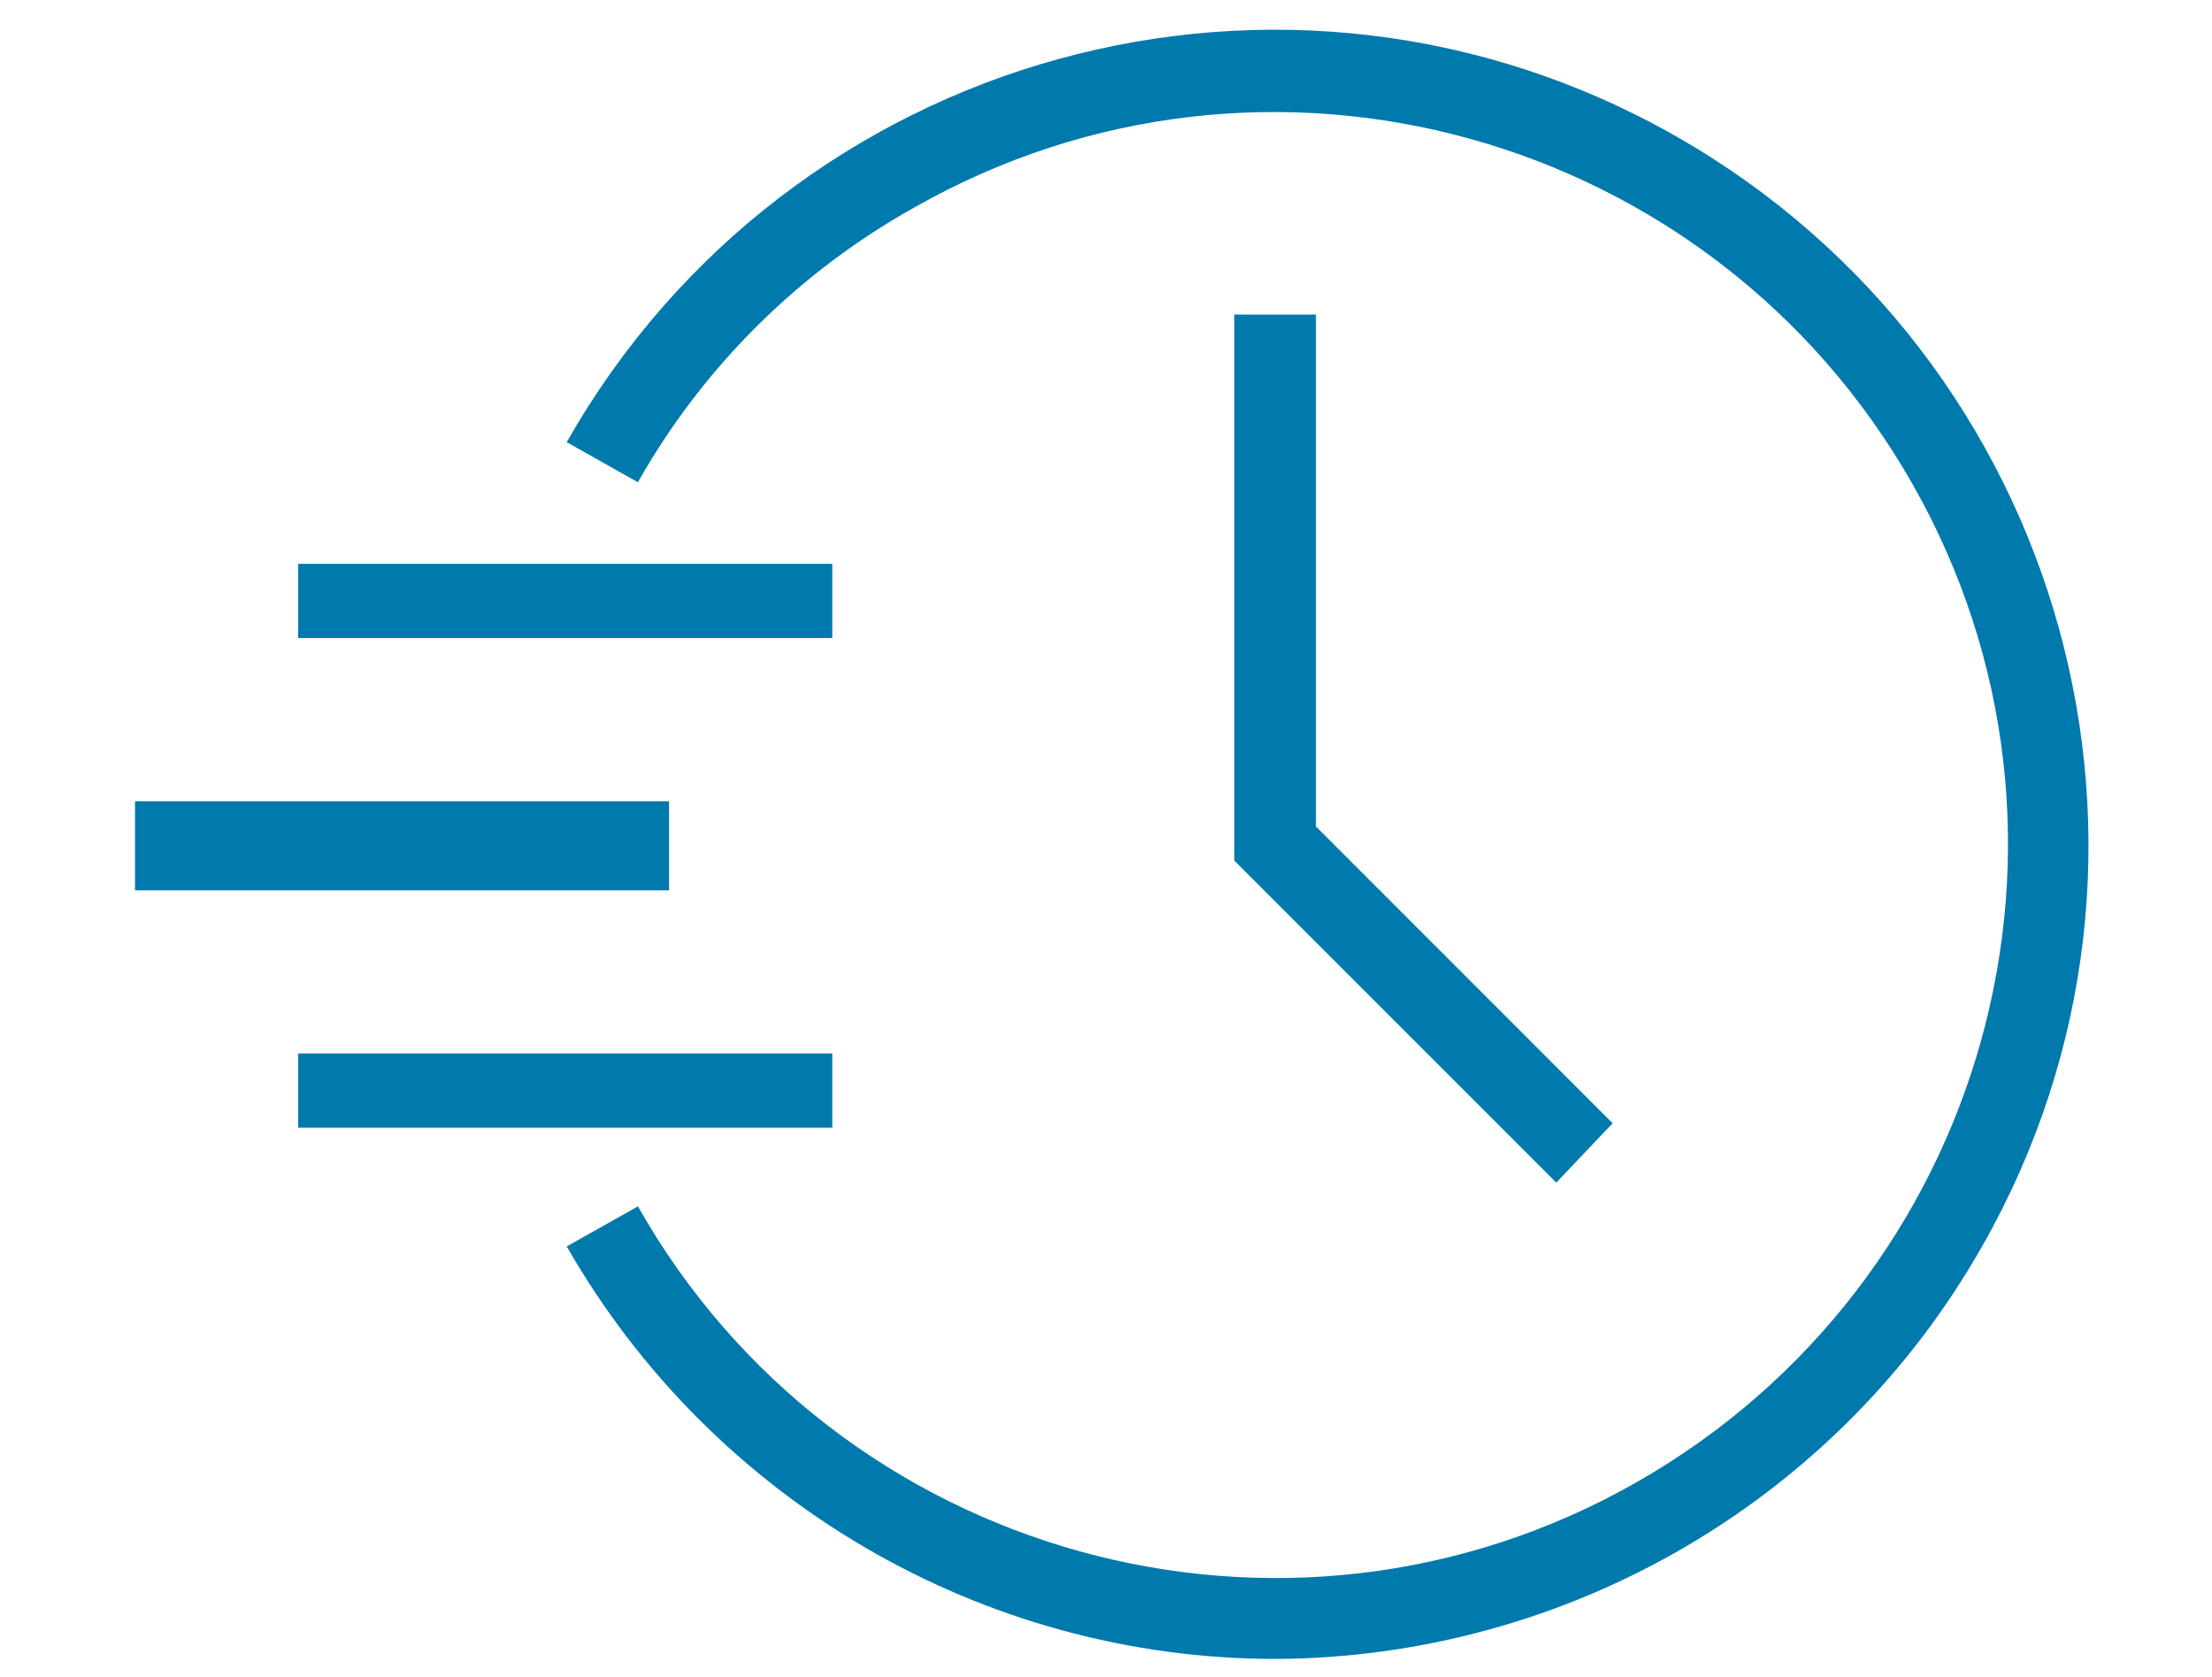
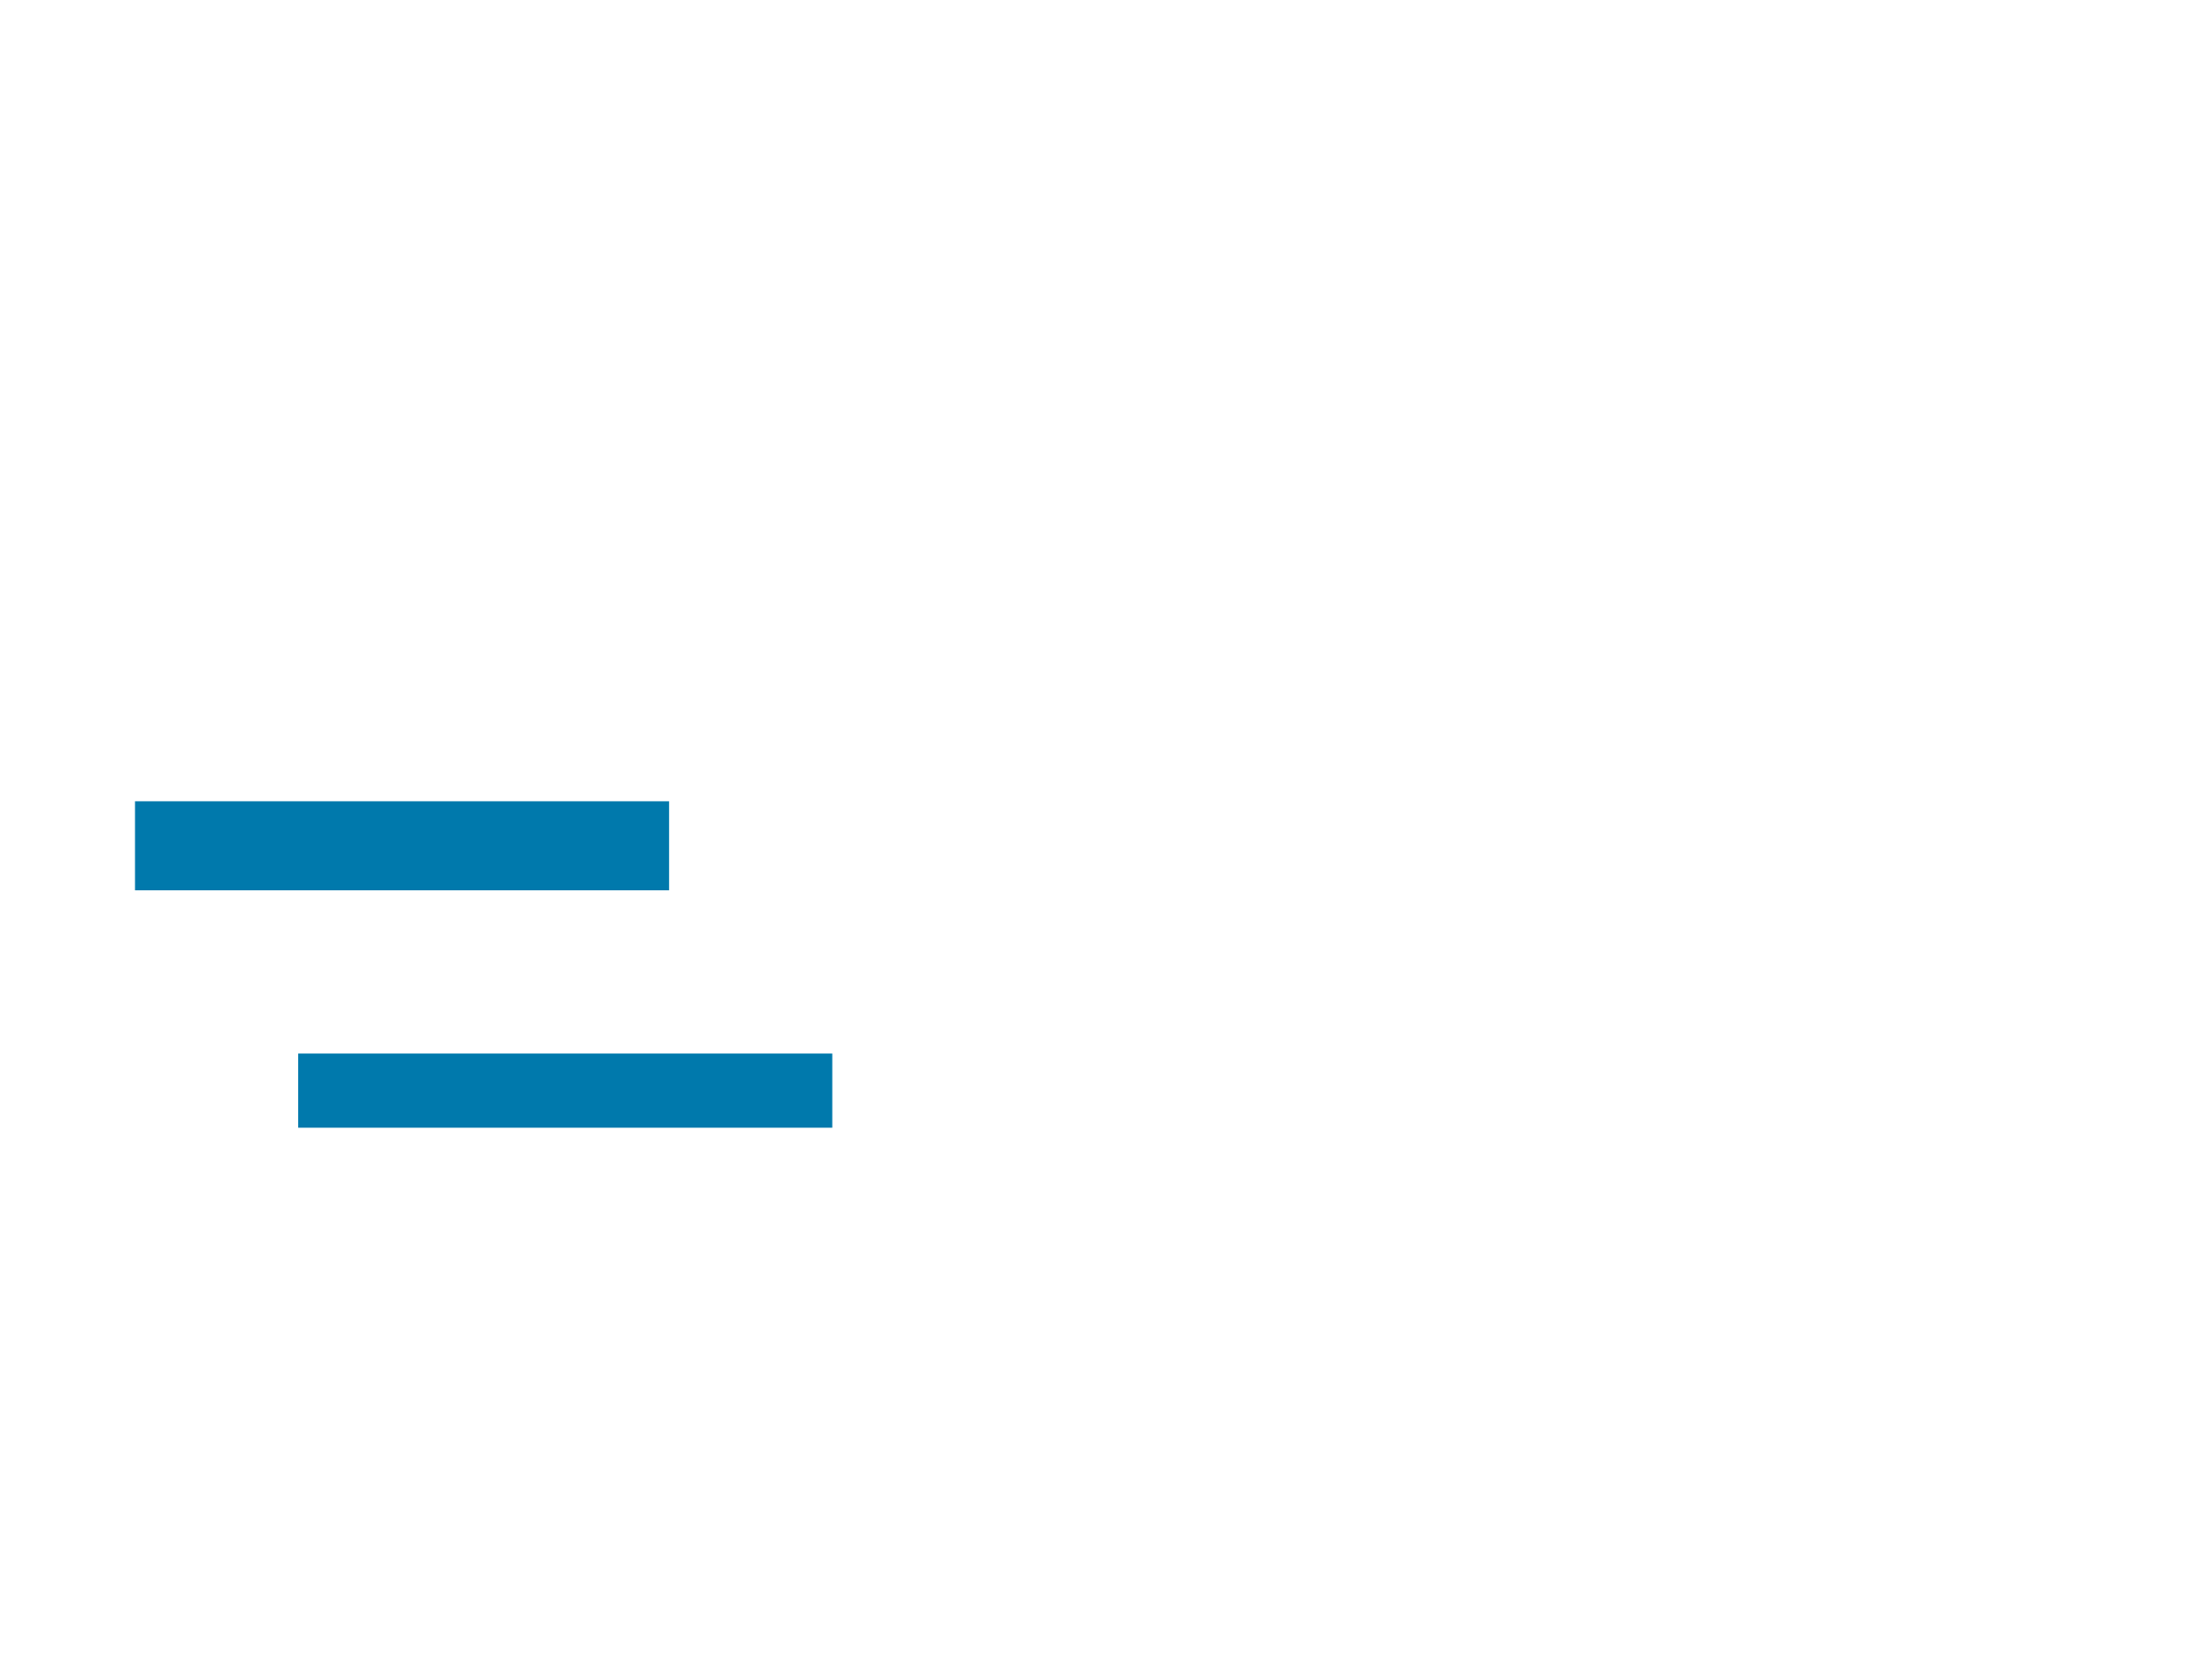
<svg xmlns="http://www.w3.org/2000/svg" version="1.1" id="Calque_1" x="0px" y="0px" viewBox="0 0 149.1 113" style="enable-background:new 0 0 149.1 113;" xml:space="preserve">
  <style type="text/css">
	.st0{fill:#0079AC;}
</style>
  <g id="Groupe_833" transform="translate(-40 -45)">
-     <path id="Tracé_531" class="st0" d="M144.9,124.7L123.2,103V66.2h5.5v34.5l20,20L144.9,124.7z" />
    <rect id="Rectangle_261" x="60.1" y="116" class="st0" width="36" height="5" />
    <rect id="Rectangle_262" x="49.1" y="99" class="st0" width="36" height="6" />
-     <rect id="Rectangle_263" x="60.1" y="83" class="st0" width="36" height="5" />
-     <path id="Tracé_532" class="st0" d="M126,156.8c-19.8,0-38-10.7-47.8-27.8l4.8-2.7c13.4,23.7,43.6,32.1,67.3,18.6   s32.1-43.6,18.6-67.3s-43.6-32.1-67.3-18.6C93.9,63.3,87.4,69.7,83,77.5l-4.8-2.7c15-26.4,48.5-35.6,74.8-20.6s35.6,48.5,20.6,74.8   C163.9,146.1,145.7,156.7,126,156.8z" />
  </g>
</svg>